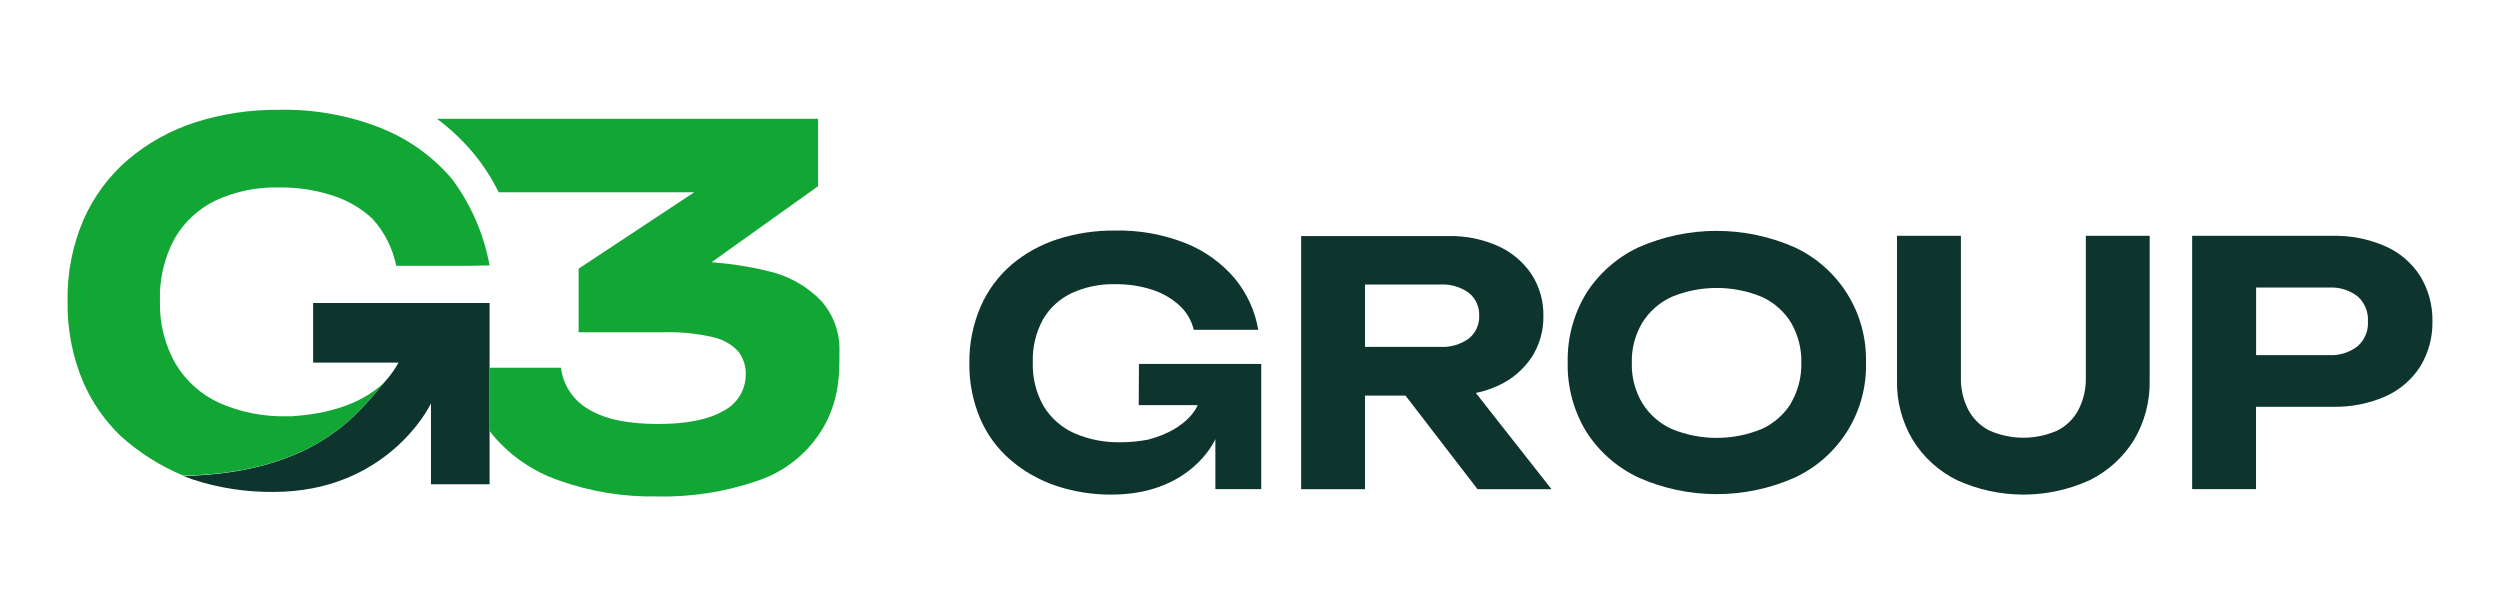
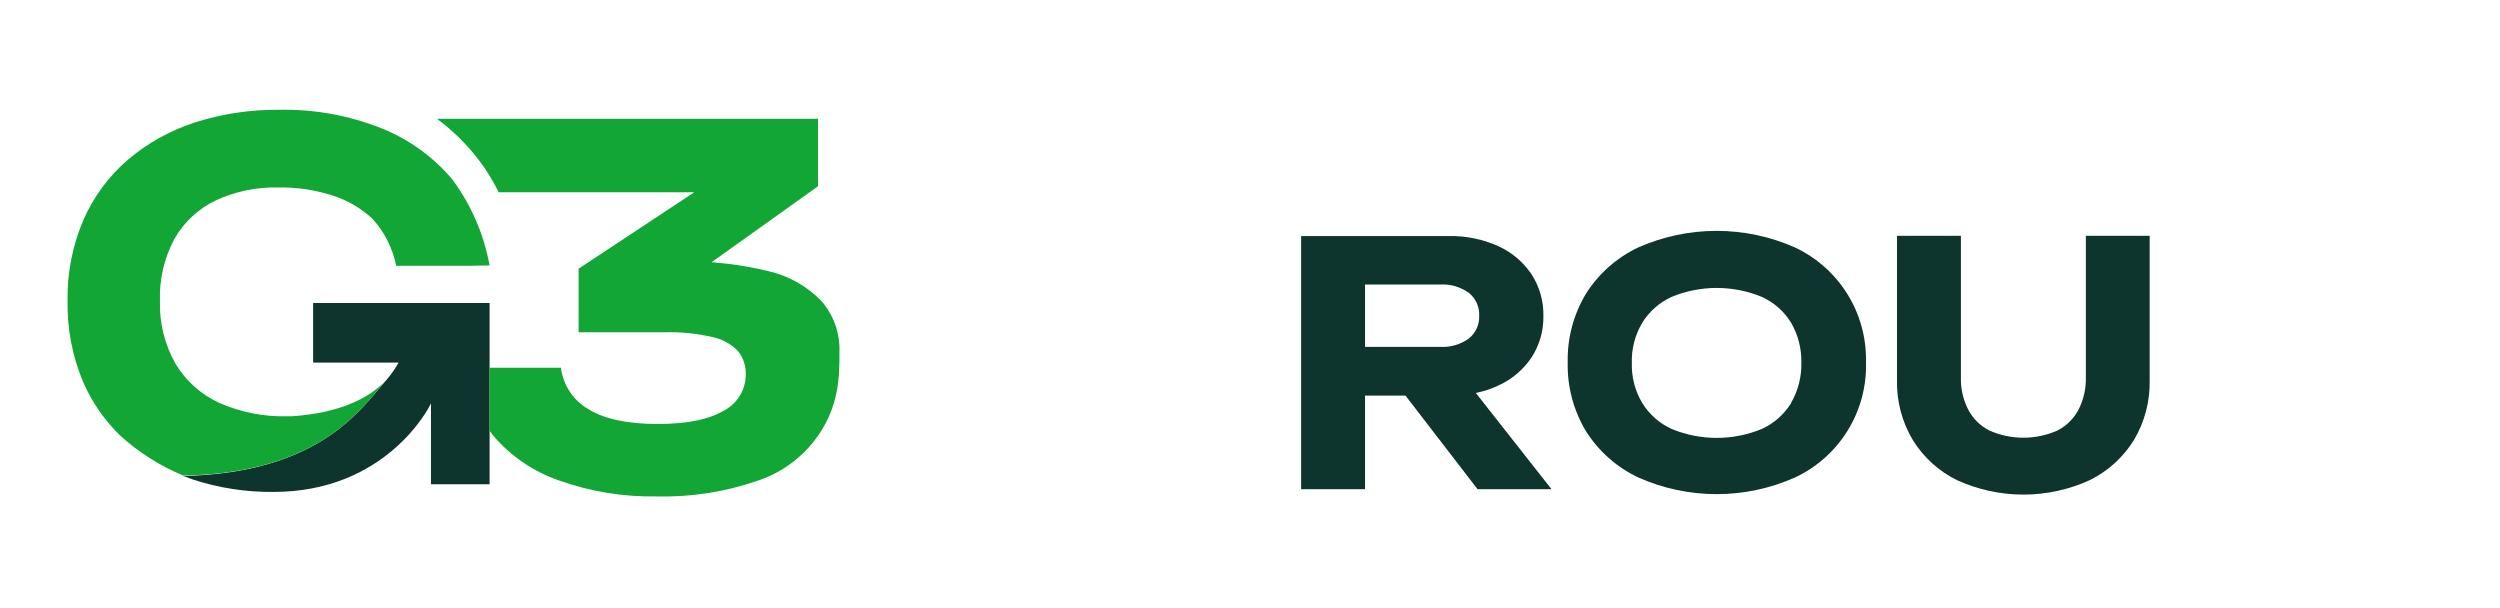
<svg xmlns="http://www.w3.org/2000/svg" width="296" height="72" viewBox="0 0 296 72" fill="none">
  <g clip-path="url(#clip0_4429_46367)">
    <path d="M177.417 45.639C179.007 44.919 180.364 43.768 181.335 42.318C182.278 40.865 182.766 39.164 182.738 37.432C182.775 35.676 182.287 33.949 181.335 32.473C180.361 31.026 179.005 29.876 177.417 29.153C175.571 28.319 173.561 27.908 171.536 27.949H154.054V57.918H161.618V46.843H166.414L174.938 57.918H183.697L174.739 46.526C175.665 46.341 176.564 46.044 177.417 45.639ZM161.618 33.686H170.531C171.732 33.621 172.918 33.965 173.897 34.663C174.302 34.987 174.626 35.401 174.841 35.872C175.057 36.344 175.158 36.86 175.137 37.378C175.157 37.896 175.056 38.411 174.84 38.883C174.625 39.354 174.302 39.768 173.897 40.092C172.918 40.79 171.732 41.135 170.531 41.07H161.618V33.686Z" fill="#0E342E" />
    <path d="M212.499 29.288C209.583 28 206.431 27.334 203.243 27.334C200.055 27.334 196.902 28 193.986 29.288C191.458 30.48 189.319 32.362 187.815 34.717C186.315 37.184 185.552 40.029 185.616 42.915C185.552 45.802 186.315 48.646 187.815 51.113C189.321 53.47 191.464 55.353 193.995 56.542C196.909 57.837 200.063 58.506 203.252 58.506C206.441 58.506 209.594 57.837 212.508 56.542C215.095 55.336 217.271 53.398 218.769 50.968C220.266 48.538 221.018 45.723 220.933 42.87C220.996 40.032 220.232 37.237 218.735 34.825C217.238 32.414 215.071 30.49 212.499 29.288ZM212.065 47.729C211.239 49.07 210.033 50.135 208.599 50.788C205.18 52.199 201.341 52.199 197.922 50.788C196.488 50.132 195.279 49.068 194.447 47.729C193.591 46.292 193.161 44.642 193.208 42.97C193.159 41.297 193.589 39.646 194.447 38.21C195.277 36.869 196.486 35.804 197.922 35.152C201.341 33.74 205.18 33.74 208.599 35.152C210.034 35.802 211.242 36.867 212.065 38.21C212.9 39.654 213.32 41.302 213.278 42.97C213.314 44.621 212.898 46.252 212.074 47.684L212.065 47.729Z" fill="#0E342E" />
    <path d="M246.965 44.67C246.997 45.995 246.702 47.306 246.106 48.489C245.55 49.554 244.677 50.42 243.608 50.968C242.336 51.533 240.96 51.825 239.568 51.825C238.176 51.825 236.8 51.533 235.528 50.968C234.459 50.42 233.586 49.554 233.03 48.489C232.43 47.307 232.135 45.995 232.171 44.67V27.921H224.606V45.005C224.547 47.506 225.2 49.973 226.488 52.117C227.753 54.16 229.569 55.804 231.727 56.859C234.189 57.98 236.863 58.56 239.568 58.56C242.273 58.56 244.947 57.98 247.409 56.859C249.564 55.799 251.378 54.156 252.648 52.117C253.929 49.97 254.578 47.505 254.521 45.005V27.921H246.965V44.67Z" fill="#0E342E" />
-     <path d="M286.579 32.726C285.595 31.172 284.176 29.941 282.498 29.188C280.507 28.3 278.343 27.867 276.164 27.921H259.551V57.917H267.115V48.163H276.164C278.342 48.215 280.505 47.786 282.498 46.905C284.175 46.145 285.593 44.912 286.579 43.358C287.545 41.757 288.037 39.916 288 38.046C288.036 36.175 287.543 34.331 286.579 32.726ZM279.159 40.978C278.191 41.734 276.983 42.113 275.757 42.046H267.124V34.047H275.757C276.982 33.976 278.191 34.352 279.159 35.106C279.568 35.474 279.888 35.93 280.096 36.439C280.304 36.948 280.396 37.497 280.363 38.046C280.397 38.594 280.307 39.143 280.099 39.651C279.89 40.159 279.569 40.613 279.159 40.978Z" fill="#0E342E" />
-     <path d="M134.825 47.964H141.81C141.81 47.964 140.815 50.76 135.965 52.045C134.877 52.257 133.771 52.363 132.662 52.362C130.778 52.405 128.907 52.038 127.179 51.285C125.676 50.608 124.414 49.491 123.559 48.082C122.668 46.512 122.226 44.728 122.283 42.924C122.221 41.146 122.637 39.383 123.487 37.821C124.273 36.469 125.45 35.388 126.862 34.717C128.477 33.97 130.241 33.605 132.02 33.649C133.518 33.628 135.009 33.851 136.435 34.31C137.631 34.692 138.73 35.328 139.657 36.174C140.495 36.941 141.082 37.944 141.34 39.051H148.977C148.6 36.816 147.642 34.719 146.199 32.971C144.641 31.141 142.664 29.715 140.435 28.817C137.761 27.749 134.898 27.232 132.02 27.297C129.692 27.272 127.376 27.623 125.161 28.338C123.171 28.985 121.326 30.014 119.732 31.369C118.171 32.718 116.934 34.4 116.112 36.291C115.206 38.384 114.75 40.644 114.773 42.924C114.733 45.199 115.168 47.458 116.049 49.557C116.863 51.453 118.101 53.137 119.668 54.479C121.248 55.828 123.073 56.86 125.043 57.519C127.163 58.227 129.386 58.578 131.621 58.56C140.77 58.56 143.719 52.434 143.9 51.991V57.917H149.33V43.087H134.852L134.825 47.964Z" fill="#0E342E" />
-     <path d="M37.074 35.876V42.933H47.191C46.724 43.77 46.162 44.551 45.517 45.259C42.63 48.562 37.726 55.981 21.719 56.361L22.85 56.778C25.925 57.782 29.143 58.277 32.378 58.244C45.625 58.244 50.765 48.39 51.027 47.747V57.339H57.968V35.876H37.074Z" fill="#0E342E" />
+     <path d="M37.074 35.876V42.933H47.191C46.724 43.77 46.162 44.551 45.517 45.259C42.63 48.562 37.726 55.981 21.719 56.361L22.85 56.778C25.925 57.782 29.143 58.277 32.378 58.244C45.625 58.244 50.765 48.39 51.027 47.747V57.339H57.968V35.876Z" fill="#0E342E" />
    <path d="M45.515 45.259C45.578 45.196 45.623 45.133 45.678 45.069C43.94 46.879 40.665 48.888 34.53 49.286H33.942C31.214 49.35 28.505 48.816 26.006 47.72C23.838 46.742 22.02 45.126 20.794 43.087C19.502 40.816 18.86 38.234 18.939 35.622C18.852 33.057 19.449 30.515 20.667 28.257C21.795 26.291 23.492 24.713 25.535 23.733C27.873 22.654 30.427 22.128 33.001 22.194C35.171 22.163 37.332 22.487 39.398 23.153C41.131 23.712 42.724 24.638 44.067 25.868C45.51 27.439 46.493 29.377 46.908 31.469H55.604L57.966 31.424C57.292 27.73 55.778 24.241 53.541 21.226C51.291 18.57 48.427 16.501 45.198 15.2C41.324 13.656 37.179 12.908 33.01 13.001C29.633 12.968 26.273 13.475 23.056 14.503C20.157 15.441 17.471 16.938 15.148 18.91C12.88 20.858 11.08 23.292 9.881 26.031C8.583 29.059 7.942 32.328 7.999 35.622C7.937 38.926 8.569 42.206 9.854 45.25C10.889 47.628 12.38 49.78 14.243 51.584C16.444 53.579 18.972 55.18 21.717 56.316C37.724 55.982 42.628 48.562 45.515 45.259Z" fill="#12A635" />
    <path d="M99.39 41.676C99.475 39.456 98.704 37.289 97.237 35.622C95.55 33.888 93.403 32.673 91.047 32.12C89.385 31.711 87.699 31.409 85.998 31.215C85.555 31.161 84.93 31.107 84.252 31.044L96.857 22.049V14.068H51.74C53.339 15.255 54.791 16.628 56.066 18.158C57.234 19.572 58.233 21.118 59.042 22.764H82.198L68.507 31.813V39.341H78.578C80.541 39.283 82.502 39.477 84.415 39.92C85.552 40.163 86.59 40.743 87.392 41.585C88.001 42.356 88.321 43.317 88.297 44.3C88.306 45.201 88.063 46.086 87.594 46.856C87.126 47.625 86.45 48.247 85.645 48.652C83.872 49.684 81.293 50.199 77.909 50.199C74.326 50.199 71.593 49.623 69.711 48.471C68.815 47.963 68.051 47.252 67.479 46.396C66.907 45.54 66.544 44.562 66.417 43.54H57.966V51.005C58.111 51.195 58.237 51.385 58.391 51.566C60.456 54 63.138 55.835 66.155 56.877C69.907 58.215 73.872 58.859 77.855 58.778C81.83 58.865 85.791 58.253 89.554 56.968C92.249 56.105 94.624 54.457 96.377 52.235C99.472 48.29 99.39 44.318 99.39 41.676Z" fill="#12A635" />
  </g>
  <defs>
    <clipPath id="clip0_4429_46367">
      <rect width="280" height="45.777" fill="white" transform="translate(8 13)" />
    </clipPath>
  </defs>
</svg>